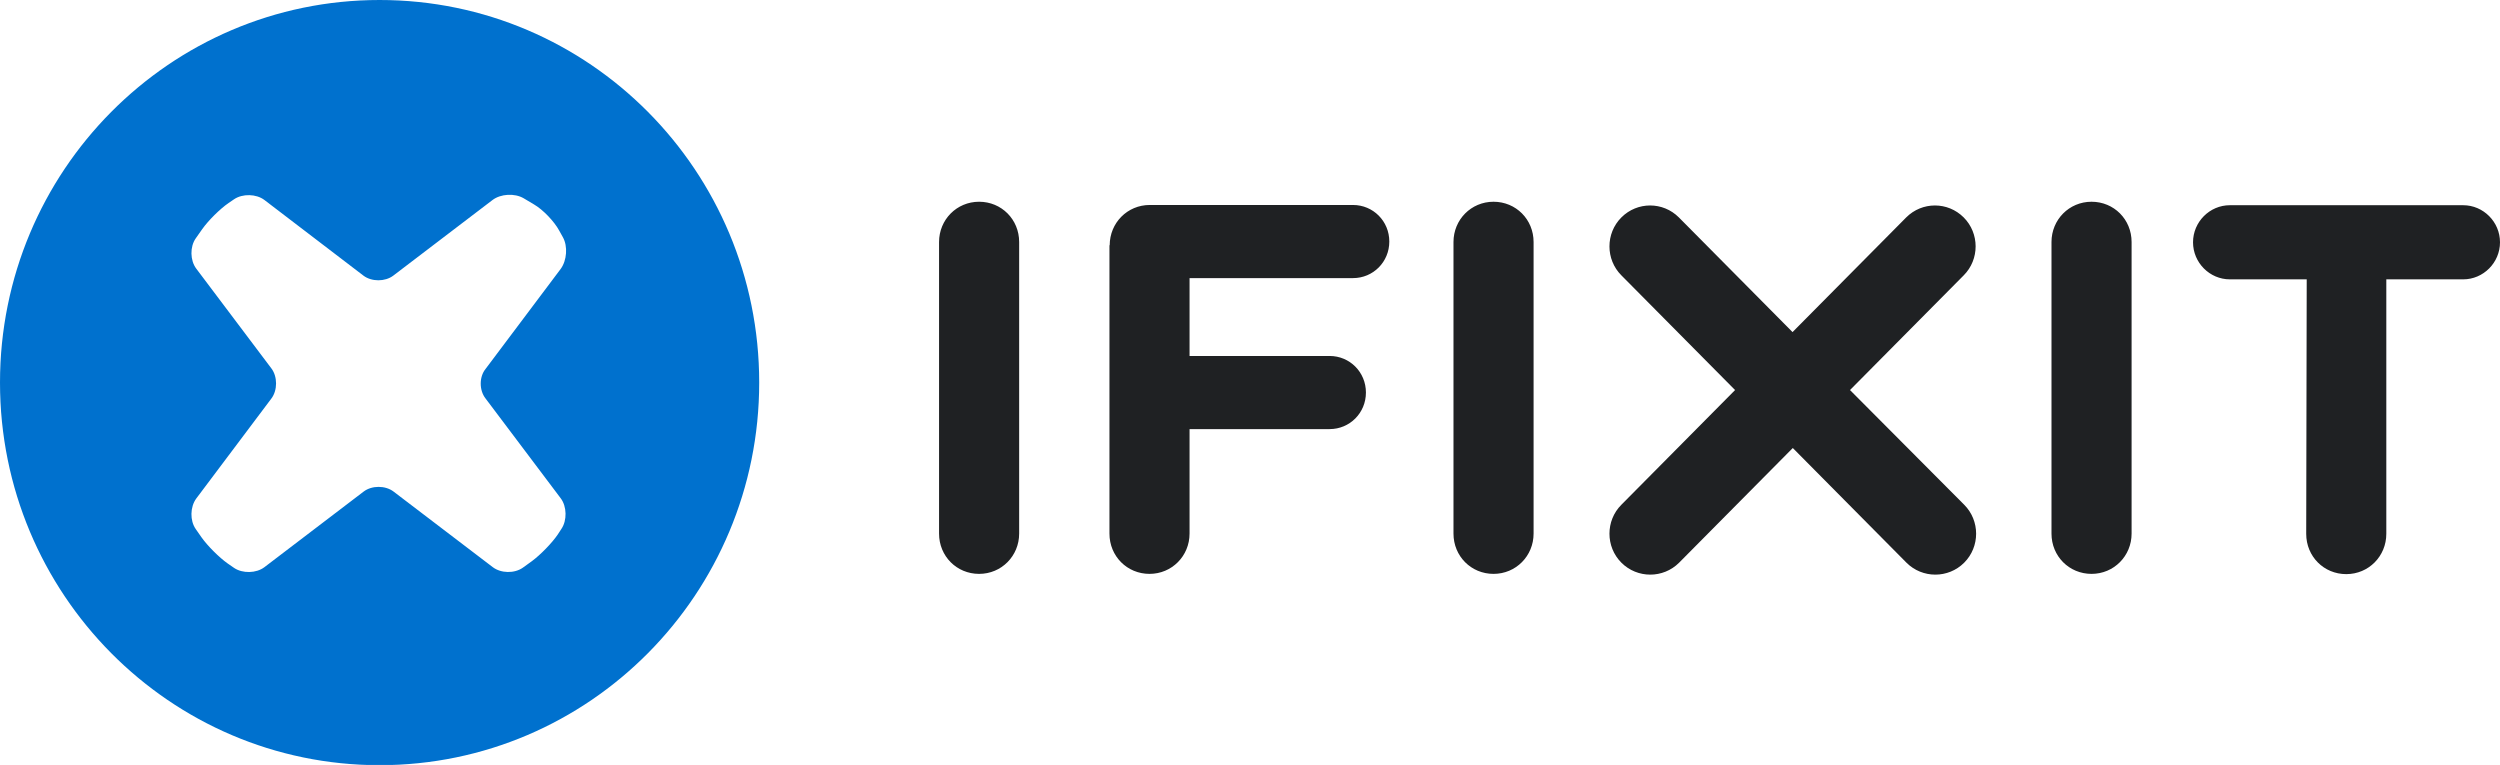
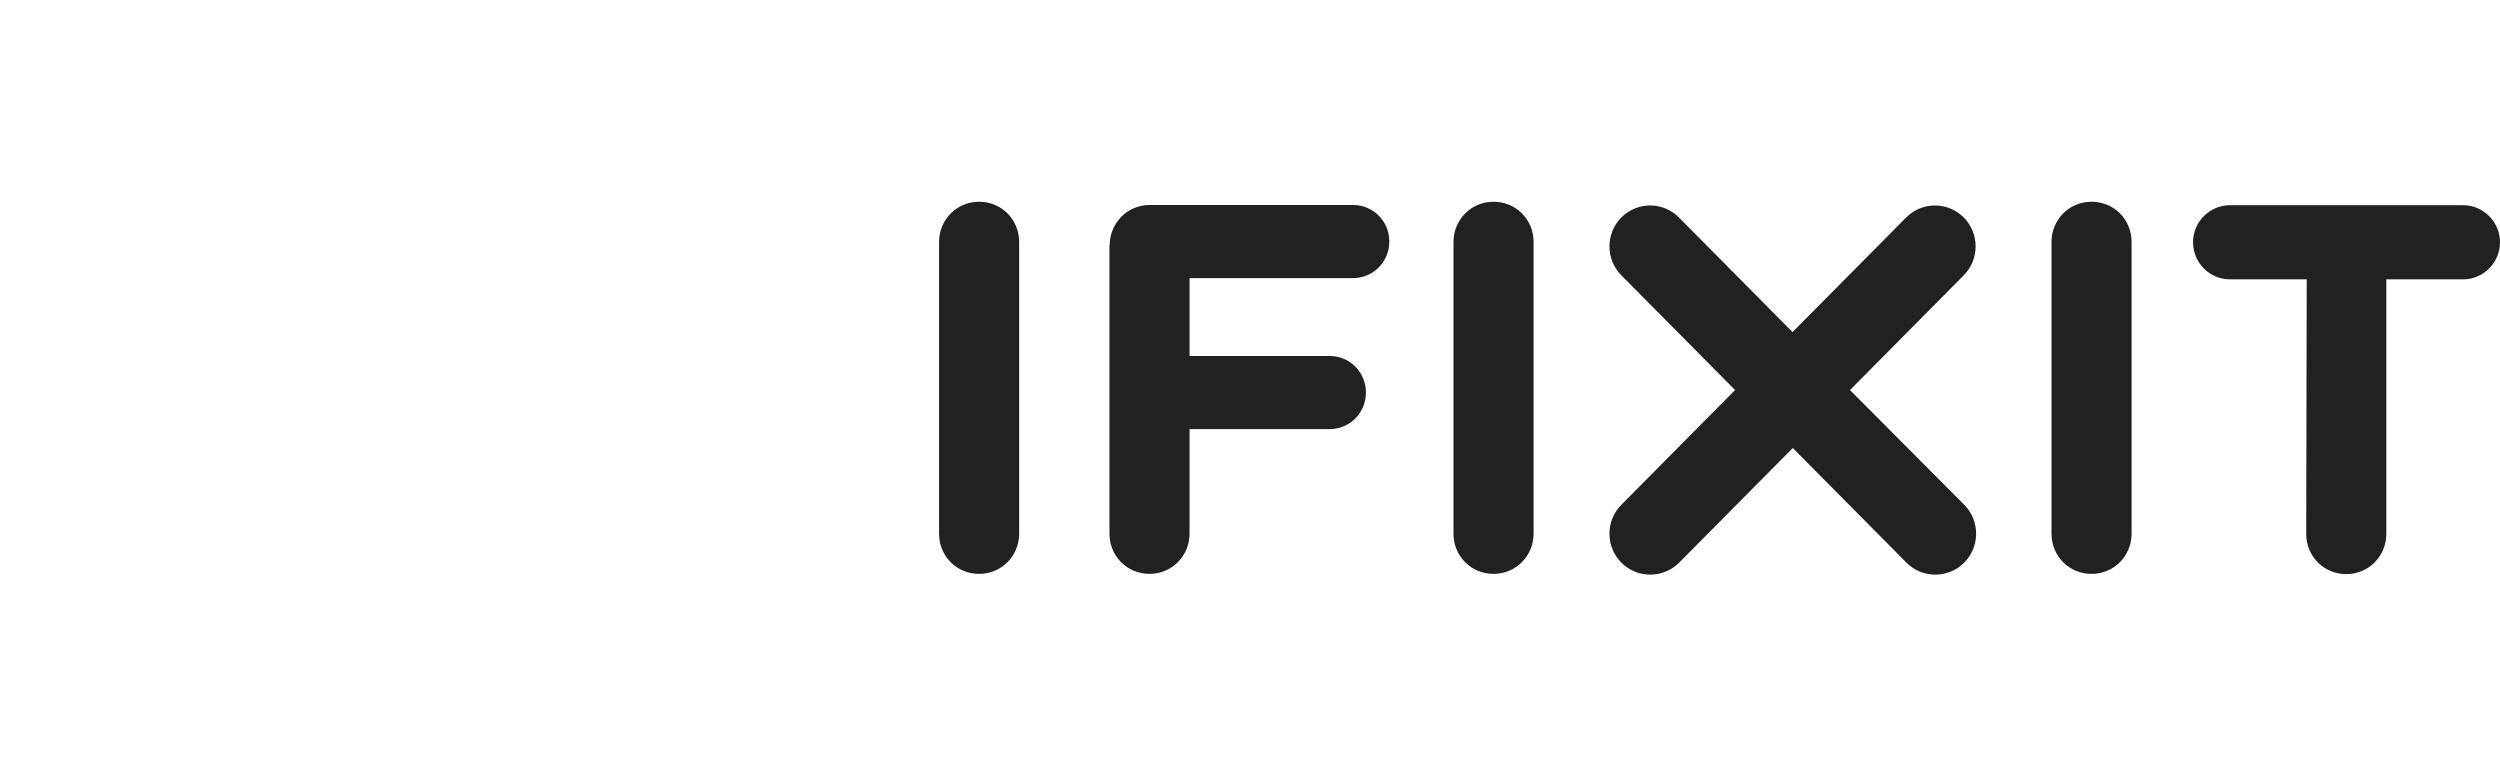
<svg xmlns="http://www.w3.org/2000/svg" version="1.1" id="svg5728" x="0px" y="0px" viewBox="0 0 1005 307.5" style="enable-background:new 0 0 1005 307.5;" xml:space="preserve">
  <style type="text/css">
	.st0{fill-rule:evenodd;clip-rule:evenodd;fill:#0071CE;}
	.st1{fill-rule:evenodd;clip-rule:evenodd;fill:#1F2123;}
</style>
  <g>
-     <path id="Fill-1" class="st0" d="M195.2,160.2l30.2,40.1c2.5,3.3,2.6,8.9,0.3,12.3l-1.5,2.3c-2.3,3.4-7,8.2-10.4,10.7l-3.6,2.6   c-3.4,2.4-8.8,2.3-12.1-0.2l-39.9-30.4c-3.3-2.5-8.7-2.5-12,0L106.3,228c-3.3,2.5-8.8,2.6-12.2,0.3l-2.6-1.8   c-3.4-2.4-8.1-7.1-10.5-10.5l-2.3-3.3c-2.4-3.4-2.3-8.9,0.2-12.3l30.2-40.2c2.5-3.3,2.5-8.8,0-12.1L78.9,108   c-2.5-3.3-2.6-8.8-0.2-12.2l2.6-3.7c2.4-3.4,7.1-8.1,10.6-10.5l2.2-1.5c3.4-2.3,8.9-2.2,12.2,0.3l39.8,30.4c3.3,2.5,8.7,2.5,12,0   L198,80.4c3.3-2.5,8.9-2.8,12.5-0.7l4.2,2.5c3.6,2.1,8.1,6.8,10.1,10.5l1.5,2.7c2,3.6,1.6,9.3-0.9,12.7l-30.2,40.2   C192.6,151.5,192.6,156.9,195.2,160.2L195.2,160.2L195.2,160.2z M152.6,0C68.3,0,0,68.8,0,153.8c0,84.9,68.3,153.8,152.6,153.8   c84.3,0,152.6-68.9,152.6-153.8C305.2,68.8,236.9,0,152.6,0L152.6,0z" />
    <path id="Fill-9" class="st1" d="M743.7,156.8l45.7-46.1c6.4-6.4,6.4-16.9,0-23.3c-6.4-6.4-16.7-6.4-23.1,0l-45.7,46.1l-45.7-46.1   c-6.4-6.4-16.7-6.4-23.1,0c-6.4,6.4-6.4,16.9,0,23.3l45.7,46.1l-45.7,46.1c-6.4,6.4-6.4,16.9,0,23.3c3.2,3.2,7.4,4.8,11.6,4.8   c4.2,0,8.4-1.6,11.6-4.8l45.7-46.1l45.7,46.1c3.2,3.2,7.4,4.8,11.6,4.8c4.2,0,8.4-1.6,11.6-4.8c6.4-6.4,6.4-16.9,0-23.3   L743.7,156.8 M927.3,112.3h-30.9c-8.1,0-14.8-6.7-14.8-14.9c0-8.2,6.7-14.9,14.8-14.9h93.8c8.1,0,14.8,6.7,14.8,14.9   c0,8.2-6.7,14.9-14.8,14.9h-30.9v102.3c0,9-7.1,16.2-16.1,16.2c-9,0-16.1-7.1-16.1-16.2L927.3,112.3 M824.7,97.3   c0-9,7.1-16.2,16.1-16.2s16.1,7.1,16.1,16.2v117.2c0,9-7.1,16.2-16.1,16.2s-16.1-7.1-16.1-16.2V97.3 M584.3,97.3   c0-9,7.1-16.2,16.1-16.2c9,0,16.1,7.1,16.1,16.2v117.2c0,9-7.1,16.2-16.1,16.2c-9,0-16.1-7.1-16.1-16.2V97.3 M446.1,98.6   c0-9,7.1-16.2,16.1-16.2h81.7c8.1,0,14.6,6.5,14.6,14.7c0,8.2-6.5,14.7-14.6,14.7h-65.7v31.3h56.3c8.1,0,14.6,6.5,14.6,14.7   c0,8.2-6.5,14.7-14.6,14.7h-56.3v42c0,9-7.1,16.2-16.1,16.2c-9,0-16.1-7.1-16.1-16.2V98.6 M377.5,97.3c0-9,7.1-16.2,16.1-16.2   c9,0,16.1,7.1,16.1,16.2v117.2c0,9-7.1,16.2-16.1,16.2c-9,0-16.1-7.1-16.1-16.2V97.3" />
  </g>
</svg>